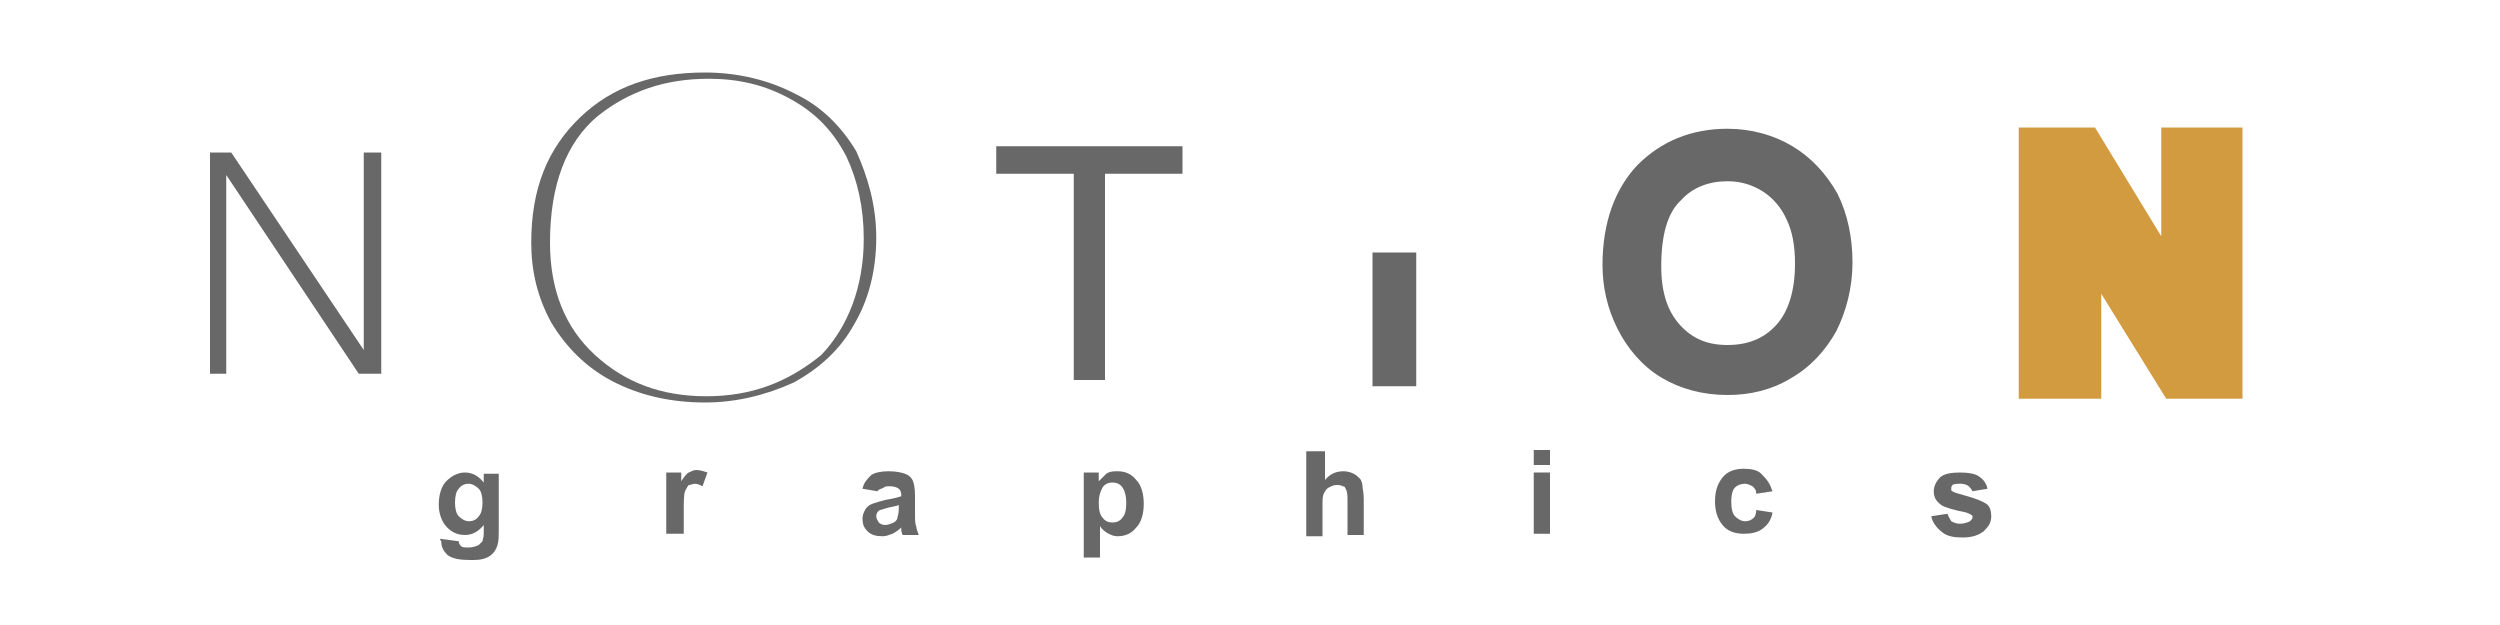
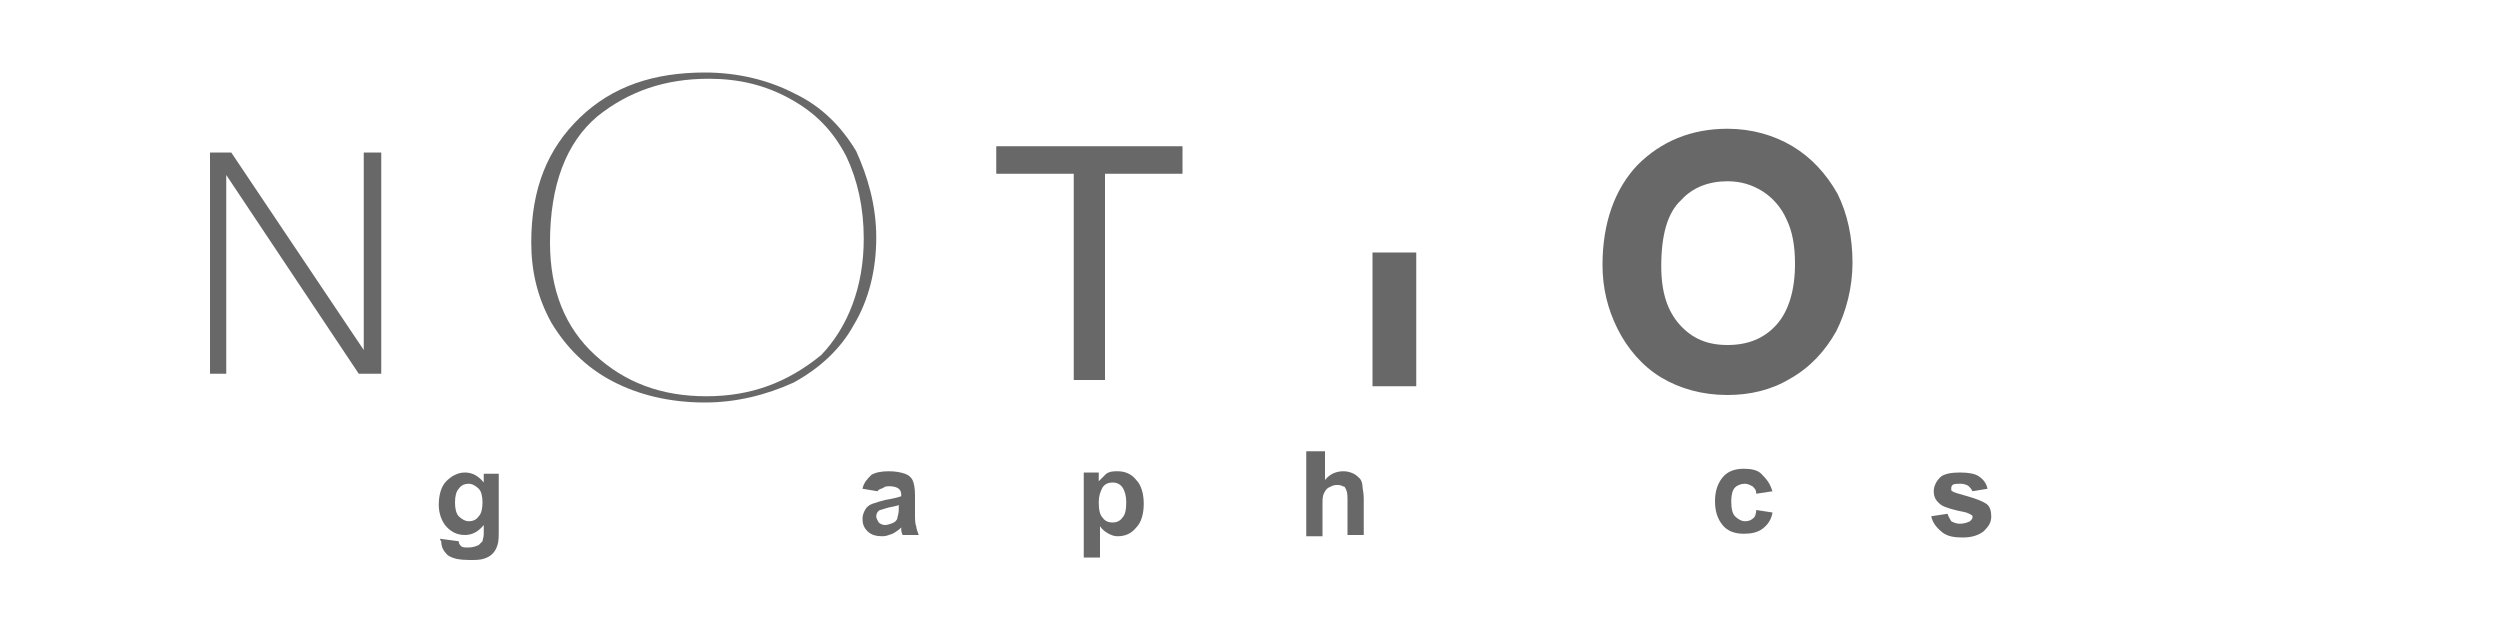
<svg xmlns="http://www.w3.org/2000/svg" version="1.1" id="Calque_1" x="0px" y="0px" viewBox="0 0 200 50" style="enable-background:new 0 0 200 50;" xml:space="preserve">
  <style type="text/css">
	.st0{display:none;}
	.st1{fill:#686868;}
	.st2{fill:#D39B40;}
</style>
  <g id="Calque_2" class="st0">
</g>
  <g>
    <polygon class="st1" points="30.5,29.9 30.5,12.2 29.1,12.2 29.1,28 18.5,12.2 16.8,12.2 16.8,29.9 18.1,29.9 18.1,14 28.7,29.9     " />
    <path class="st1" d="M68.3,26c1.2-2,1.8-4.4,1.8-7s-0.7-4.9-1.6-6.9c-1.2-2-2.8-3.6-4.9-4.6c-2.1-1.1-4.6-1.7-7.2-1.7   c-4.1,0-7.4,1.1-10,3.6s-3.9,5.7-3.9,10c0,2.3,0.5,4.4,1.6,6.4c1.2,2,2.8,3.6,4.9,4.7c2.1,1.1,4.6,1.7,7.4,1.7   c2.5,0,4.9-0.6,7.1-1.6C65.5,29.5,67.2,28,68.3,26z M56.5,31.7c-3.6,0-6.5-1.1-8.9-3.3c-2.4-2.2-3.6-5.2-3.6-9   c0-4.6,1.3-8,3.8-10.1c2.5-2,5.4-3,8.9-3c2.4,0,4.5,0.5,6.5,1.6c2,1.1,3.4,2.5,4.5,4.6c0.9,1.9,1.4,4.1,1.4,6.6   c0,3.9-1.3,7.1-3.4,9.3C63,30.6,60.1,31.7,56.5,31.7z" />
    <g>
      <polygon class="st1" points="79.7,13.9 85.9,13.9 85.9,30.4 88.4,30.4 88.4,13.9 94.6,13.9 94.6,11.7 79.7,11.7   " />
      <rect x="109.8" y="20.2" class="st1" width="3.5" height="10.7" />
      <path class="st1" d="M143.4,11.7c-1.5-0.9-3.3-1.4-5.2-1.4c-2.9,0-5.3,1-7.2,2.9c-1.8,1.9-2.8,4.6-2.8,8c0,1.8,0.4,3.5,1.2,5.1    s2,3,3.5,3.9s3.3,1.4,5.3,1.4c1.8,0,3.5-0.4,5-1.3c1.6-0.9,2.8-2.2,3.7-3.8c0.8-1.6,1.3-3.5,1.3-5.5s-0.4-3.9-1.2-5.5    C146.1,13.9,144.9,12.6,143.4,11.7z M138.2,14.5c1.1,0,2,0.3,2.8,0.8s1.5,1.3,1.9,2.2c0.5,1,0.7,2.2,0.7,3.6    c0,2.1-0.5,3.8-1.5,4.9s-2.3,1.6-3.9,1.6c-1.6,0-2.8-0.5-3.8-1.6s-1.5-2.6-1.5-4.7c0-2.5,0.5-4.3,1.6-5.3    C135.4,15,136.7,14.5,138.2,14.5z" />
-       <polygon class="st2" points="172.9,10.2 172.9,18.9 167.6,10.2 161.5,10.2 161.5,31.9 168.1,31.9 168.1,23.5 173.3,31.9     179.4,31.9 179.4,10.2   " />
    </g>
    <path class="st1" d="M35.2,43.1l1.5,0.2c0,0.2,0.1,0.3,0.2,0.4c0.1,0.1,0.3,0.1,0.6,0.1s0.6-0.1,0.8-0.2c0.1-0.1,0.2-0.2,0.3-0.3   c0-0.1,0.1-0.3,0.1-0.6V42c-0.4,0.5-0.9,0.8-1.5,0.8c-0.7,0-1.2-0.3-1.6-0.8c-0.3-0.4-0.5-1-0.5-1.6c0-0.8,0.2-1.5,0.6-1.9   c0.4-0.4,0.9-0.7,1.5-0.7s1.1,0.3,1.5,0.8v-0.7h1.2v4.4c0,0.6,0,1-0.1,1.3s-0.2,0.5-0.4,0.7s-0.4,0.3-0.7,0.4   c-0.3,0.1-0.7,0.1-1.1,0.1c-0.8,0-1.4-0.1-1.8-0.4c-0.3-0.3-0.5-0.6-0.5-1.1C35.2,43.2,35.2,43.1,35.2,43.1z M36.4,40.2   c0,0.5,0.1,0.9,0.3,1.1c0.2,0.2,0.5,0.4,0.8,0.4s0.6-0.1,0.8-0.4c0.2-0.2,0.3-0.6,0.3-1.1s-0.1-0.9-0.3-1.1   c-0.2-0.2-0.5-0.4-0.8-0.4s-0.6,0.1-0.8,0.4C36.5,39.3,36.4,39.7,36.4,40.2z" />
-     <path class="st1" d="M54.6,42.7h-1.3v-4.9h1.2v0.7c0.2-0.3,0.4-0.6,0.6-0.7c0.2-0.1,0.4-0.2,0.6-0.2c0.3,0,0.6,0.1,0.9,0.2   l-0.4,1.1c-0.2-0.1-0.4-0.2-0.6-0.2c-0.2,0-0.3,0.1-0.5,0.1c-0.1,0.1-0.2,0.3-0.3,0.5c-0.1,0.3-0.1,0.8-0.1,1.7v1.7H54.6z" />
    <path class="st1" d="M70.2,39.3L69,39.1c0.1-0.5,0.4-0.8,0.7-1.1c0.3-0.2,0.8-0.3,1.4-0.3s1,0.1,1.3,0.2c0.3,0.1,0.5,0.3,0.6,0.5   s0.2,0.6,0.2,1.2v1.5c0,0.4,0,0.8,0.1,1c0,0.2,0.1,0.4,0.2,0.7h-1.3c0-0.1-0.1-0.2-0.1-0.4c0-0.1,0-0.1,0-0.2   c-0.2,0.2-0.5,0.4-0.7,0.5c-0.3,0.1-0.5,0.2-0.8,0.2c-0.5,0-0.9-0.1-1.2-0.4c-0.3-0.3-0.4-0.6-0.4-1c0-0.3,0.1-0.5,0.2-0.7   s0.3-0.4,0.6-0.5s0.6-0.2,1-0.3c0.6-0.1,1-0.2,1.3-0.3v-0.1c0-0.3-0.1-0.4-0.2-0.5s-0.4-0.2-0.7-0.2c-0.2,0-0.4,0-0.5,0.1   S70.3,39.1,70.2,39.3z M71.9,40.4c-0.2,0.1-0.4,0.1-0.8,0.2c-0.4,0.1-0.6,0.2-0.7,0.2c-0.2,0.1-0.3,0.3-0.3,0.5s0.1,0.3,0.2,0.5   c0.1,0.1,0.3,0.2,0.5,0.2s0.5-0.1,0.7-0.2c0.2-0.1,0.3-0.3,0.3-0.4c0-0.1,0.1-0.3,0.1-0.6C71.9,40.8,71.9,40.4,71.9,40.4z" />
    <path class="st1" d="M86.7,37.8h1.2v0.7c0.2-0.2,0.4-0.4,0.6-0.6c0.3-0.2,0.6-0.2,0.9-0.2c0.6,0,1.1,0.2,1.5,0.7   c0.4,0.4,0.6,1.1,0.6,1.9c0,0.8-0.2,1.5-0.6,1.9c-0.4,0.5-0.9,0.7-1.5,0.7c-0.3,0-0.5-0.1-0.7-0.2c-0.2-0.1-0.5-0.3-0.7-0.6v2.5   h-1.3V37.8z M87.9,40.2c0,0.6,0.1,1,0.3,1.2c0.2,0.3,0.5,0.4,0.8,0.4s0.6-0.1,0.8-0.4c0.2-0.2,0.3-0.6,0.3-1.2   c0-0.5-0.1-0.9-0.3-1.2c-0.2-0.3-0.5-0.4-0.8-0.4s-0.6,0.1-0.8,0.4C88,39.4,87.9,39.7,87.9,40.2z" />
    <path class="st1" d="M106,35.9v2.5c0.4-0.5,0.9-0.7,1.5-0.7c0.3,0,0.6,0.1,0.8,0.2c0.2,0.1,0.4,0.3,0.5,0.4s0.2,0.4,0.2,0.6   c0,0.2,0.1,0.5,0.1,1v2.9h-1.3v-2.6c0-0.5,0-0.8-0.1-1s-0.1-0.3-0.3-0.3c-0.1-0.1-0.3-0.1-0.5-0.1s-0.4,0.1-0.6,0.2   c-0.2,0.1-0.3,0.3-0.4,0.5s-0.1,0.5-0.1,0.9v2.5h-1.3v-6.8h1.5V35.9z" />
-     <path class="st1" d="M122.7,37.2V36h1.3v1.2H122.7z M122.7,42.7v-4.9h1.3v4.9H122.7z" />
    <path class="st1" d="M141.8,39.3l-1.3,0.2c0-0.3-0.1-0.4-0.3-0.6c-0.2-0.1-0.4-0.2-0.6-0.2c-0.3,0-0.6,0.1-0.8,0.3   s-0.3,0.6-0.3,1.1c0,0.6,0.1,1,0.3,1.2s0.5,0.4,0.8,0.4s0.5-0.1,0.6-0.2c0.2-0.1,0.3-0.4,0.3-0.7l1.3,0.2c-0.1,0.6-0.4,1-0.8,1.3   c-0.4,0.3-0.9,0.4-1.5,0.4c-0.7,0-1.3-0.2-1.7-0.7s-0.6-1.1-0.6-1.9c0-0.8,0.2-1.4,0.6-1.9s1-0.7,1.7-0.7c0.6,0,1.1,0.1,1.4,0.4   C141.4,38.4,141.6,38.7,141.8,39.3z" />
    <path class="st1" d="M154.5,41.3l1.3-0.2c0.1,0.3,0.2,0.4,0.3,0.6c0.2,0.1,0.4,0.2,0.7,0.2s0.6-0.1,0.8-0.2   c0.1-0.1,0.2-0.2,0.2-0.3s0-0.2-0.1-0.2c-0.1-0.1-0.2-0.1-0.4-0.2c-1-0.2-1.7-0.4-2-0.6c-0.4-0.3-0.6-0.6-0.6-1.1   c0-0.4,0.2-0.8,0.5-1.1s0.9-0.4,1.6-0.4c0.7,0,1.2,0.1,1.5,0.3s0.6,0.5,0.7,1l-1.2,0.2c-0.1-0.2-0.2-0.3-0.3-0.4   c-0.1-0.1-0.4-0.2-0.6-0.2c-0.3,0-0.6,0-0.7,0.1c-0.1,0.1-0.1,0.2-0.1,0.3s0,0.2,0.1,0.2c0.1,0.1,0.5,0.2,1.2,0.4s1.2,0.4,1.5,0.6   c0.3,0.2,0.4,0.6,0.4,1c0,0.5-0.2,0.8-0.6,1.2c-0.4,0.3-0.9,0.5-1.7,0.5c-0.7,0-1.2-0.1-1.6-0.4C154.9,42.2,154.6,41.8,154.5,41.3z   " />
  </g>
</svg>